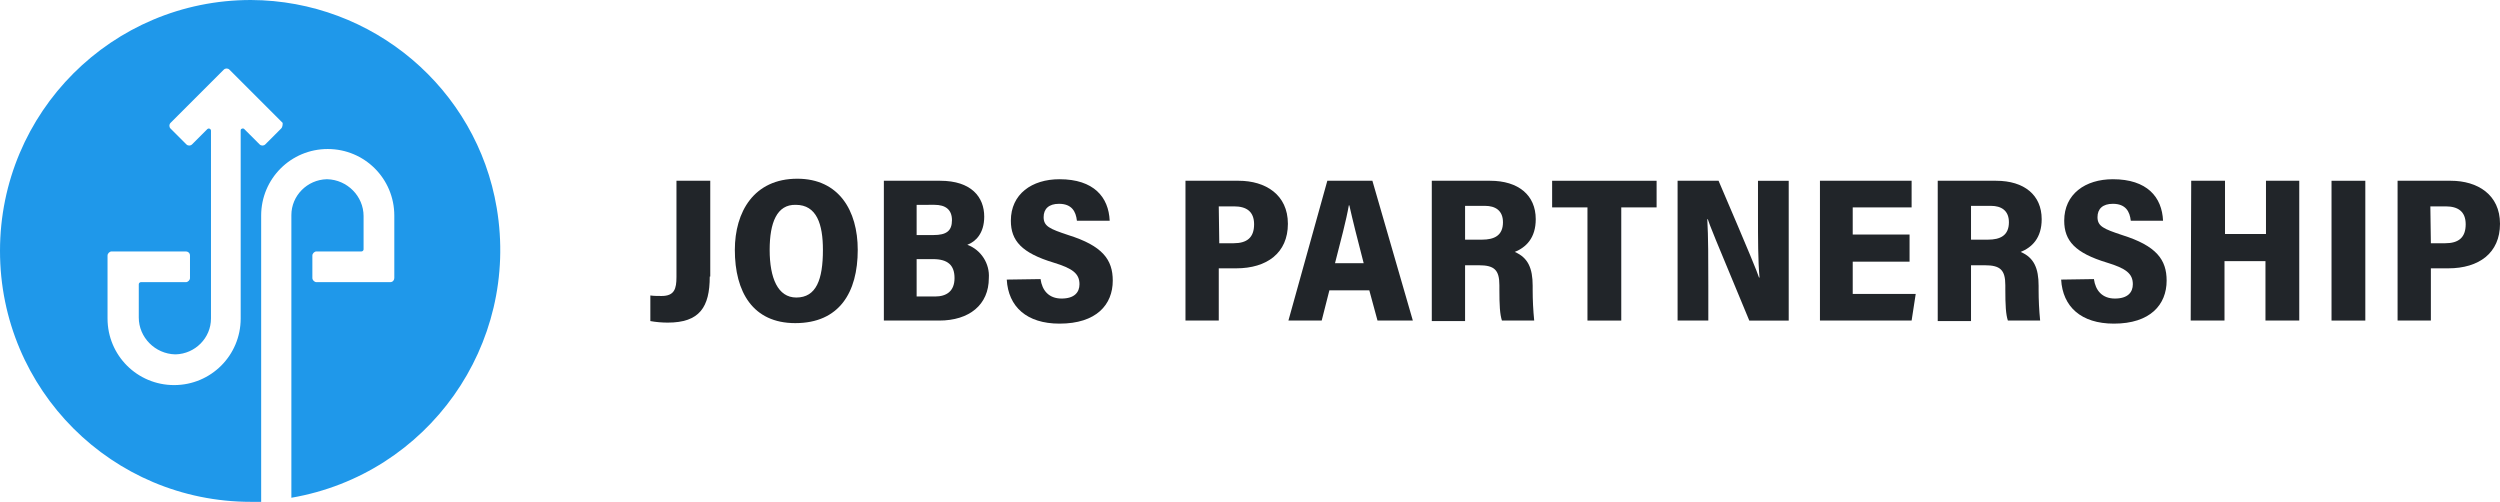
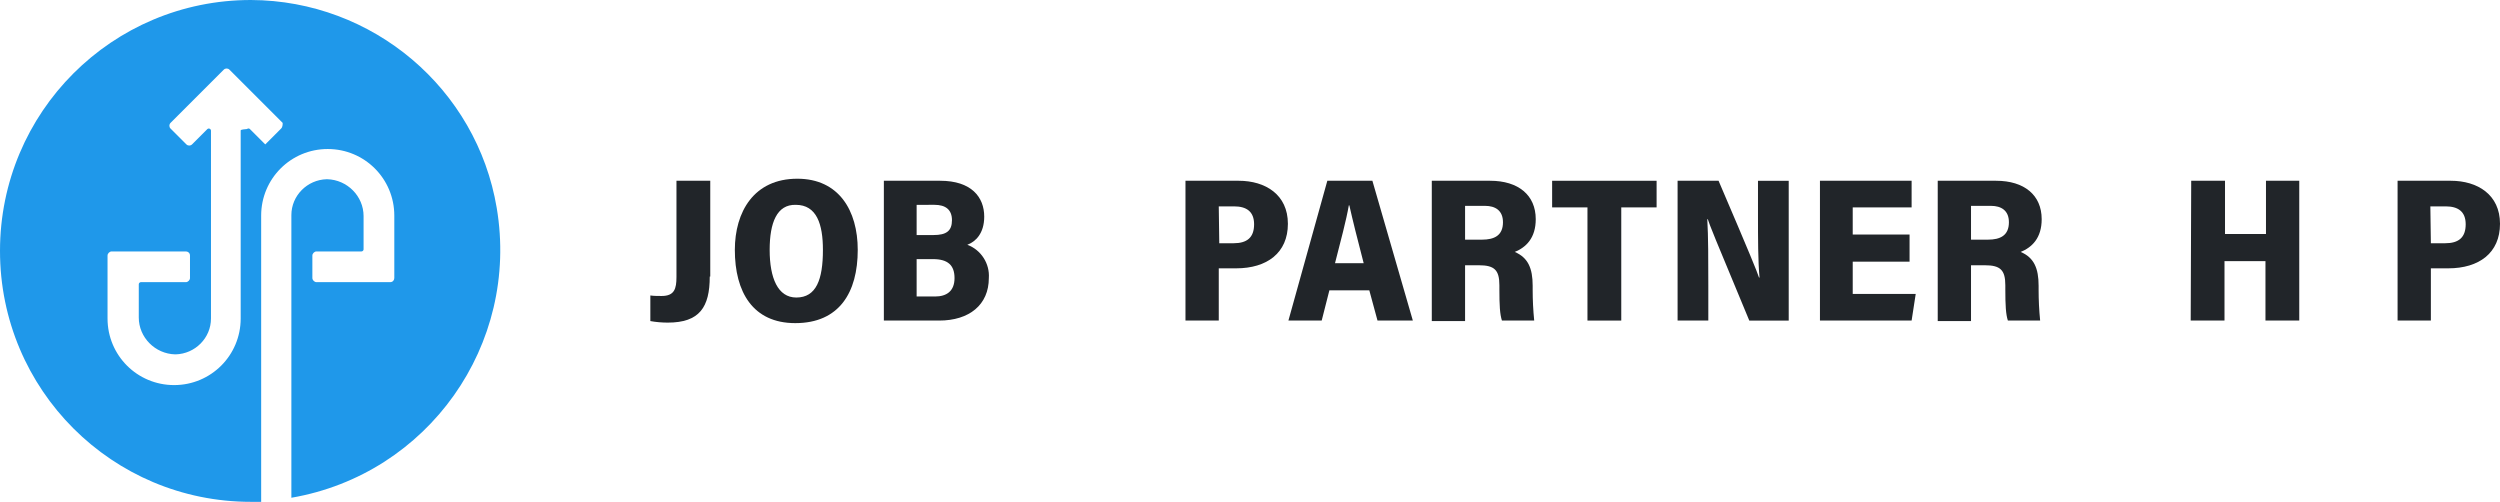
<svg xmlns="http://www.w3.org/2000/svg" version="1.1" id="Layer_1" x="0px" y="0px" viewBox="0 0 488.2 98" style="enable-background:new 0 0 488.2 98;" xml:space="preserve">
  <style type="text/css"> .st0{fill:#1F98EA;} .st1{fill:#212529;} </style>
  <g id="Layer_2_00000085212964159193451270000012470126123273357243_">
    <g id="Assets">
      <g>
-         <path class="st0" d="M49,0C21.9,0,0,21.9,0,49s21.9,49,49,49c0.7,0,1.4,0,2,0V42.1c0-7.2,5.8-13,13-13c7.2,0,13,5.8,13,13v12.2 c0,0.4-0.3,0.8-0.8,0.8c0,0,0,0,0,0H61.8c-0.4,0-0.8-0.4-0.8-0.8c0,0,0,0,0,0v-4.4c0-0.4,0.4-0.8,0.8-0.8h8.8 c0.2,0,0.4-0.2,0.4-0.4c0,0,0,0,0,0v-6.5c0-3.9-3.2-7.1-7.1-7.2c0,0,0,0-0.1,0c-3.8,0.1-6.9,3.2-6.9,7v55.2 c26.7-4.6,44.6-29.9,40.1-56.6C93.1,17.3,72.8,0.1,49,0z M54.9,25.1l-3.1,3.1c-0.3,0.3-0.8,0.3-1.1,0l-3-3 c-0.2-0.2-0.4-0.1-0.6,0C47,25.3,47,25.4,47,25.5v36.7c0,7.2-5.8,13-13,13s-13-5.8-13-13V49.9c0-0.4,0.4-0.8,0.8-0.8c0,0,0,0,0,0 h14.5c0.4,0,0.8,0.3,0.8,0.8c0,0,0,0,0,0v4.4c0,0.4-0.4,0.8-0.8,0.8c0,0,0,0,0,0h-8.8c-0.2,0-0.4,0.2-0.4,0.4c0,0,0,0,0,0V62 c0,3.9,3.2,7.1,7.1,7.2c0,0,0,0,0.1,0c3.8-0.1,6.9-3.2,6.9-7V25.5c0-0.2-0.2-0.4-0.4-0.4c-0.1,0-0.2,0-0.3,0.1l-3,3 c-0.3,0.3-0.8,0.3-1.1,0l-3.1-3.1c-0.3-0.3-0.3-0.8,0-1.1l10.4-10.4c0.3-0.3,0.8-0.3,1.1,0l3.7,3.7l6.7,6.7 C55.2,24.3,55.2,24.8,54.9,25.1C54.9,25.1,54.9,25.1,54.9,25.1L54.9,25.1z" />
+         <path class="st0" d="M49,0C21.9,0,0,21.9,0,49s21.9,49,49,49c0.7,0,1.4,0,2,0V42.1c0-7.2,5.8-13,13-13c7.2,0,13,5.8,13,13v12.2 c0,0.4-0.3,0.8-0.8,0.8c0,0,0,0,0,0H61.8c-0.4,0-0.8-0.4-0.8-0.8c0,0,0,0,0,0v-4.4c0-0.4,0.4-0.8,0.8-0.8h8.8 c0.2,0,0.4-0.2,0.4-0.4c0,0,0,0,0,0v-6.5c0-3.9-3.2-7.1-7.1-7.2c0,0,0,0-0.1,0c-3.8,0.1-6.9,3.2-6.9,7v55.2 c26.7-4.6,44.6-29.9,40.1-56.6C93.1,17.3,72.8,0.1,49,0z M54.9,25.1l-3.1,3.1l-3-3 c-0.2-0.2-0.4-0.1-0.6,0C47,25.3,47,25.4,47,25.5v36.7c0,7.2-5.8,13-13,13s-13-5.8-13-13V49.9c0-0.4,0.4-0.8,0.8-0.8c0,0,0,0,0,0 h14.5c0.4,0,0.8,0.3,0.8,0.8c0,0,0,0,0,0v4.4c0,0.4-0.4,0.8-0.8,0.8c0,0,0,0,0,0h-8.8c-0.2,0-0.4,0.2-0.4,0.4c0,0,0,0,0,0V62 c0,3.9,3.2,7.1,7.1,7.2c0,0,0,0,0.1,0c3.8-0.1,6.9-3.2,6.9-7V25.5c0-0.2-0.2-0.4-0.4-0.4c-0.1,0-0.2,0-0.3,0.1l-3,3 c-0.3,0.3-0.8,0.3-1.1,0l-3.1-3.1c-0.3-0.3-0.3-0.8,0-1.1l10.4-10.4c0.3-0.3,0.8-0.3,1.1,0l3.7,3.7l6.7,6.7 C55.2,24.3,55.2,24.8,54.9,25.1C54.9,25.1,54.9,25.1,54.9,25.1L54.9,25.1z" />
        <g>
          <path class="st1" d="M138.6,54c0,6-2,9-8.2,9c-1.1,0-2.3-0.1-3.4-0.3v-5c0.7,0.1,1.5,0.1,2.2,0.1c2.5,0,2.9-1.4,2.9-3.7V35.3 h6.6V54z" />
          <path class="st1" d="M167.5,48.8c0,8.3-3.6,14.3-12.2,14.3c-8.3,0-11.8-6.1-11.8-14.3c0-7.4,3.7-13.9,12.2-13.9 C163.8,34.9,167.5,41.1,167.5,48.8z M150.3,48.8c0,5.5,1.6,9.3,5.2,9.3c3.9,0,5.2-3.5,5.2-9.3c0-5-1.2-8.8-5.3-8.8 C151.7,39.9,150.3,43.5,150.3,48.8z" />
          <path class="st1" d="M172.6,35.3h11c6.1,0,8.6,3.2,8.6,7c0,3.3-1.7,4.9-3.3,5.5c2.7,1,4.4,3.7,4.2,6.5c0,5.2-3.8,8.3-9.7,8.3 h-10.8V35.3z M182.3,45.9c2.5,0,3.6-0.8,3.6-2.9s-1.3-3-3.4-3H179v5.9L182.3,45.9z M179,57.9h3.6c2.2,0,3.8-1,3.8-3.6 c0-2.5-1.3-3.7-4.2-3.7H179L179,57.9z" />
-           <path class="st1" d="M203.2,54.5c0.3,2.2,1.6,3.8,4.1,3.8s3.5-1.2,3.5-2.8c0-2.1-1.4-3.1-5-4.2c-6.3-1.9-8.4-4.3-8.4-8.2 c0-5.2,4.1-8.1,9.5-8.1c6.7,0,9.6,3.5,9.8,8.1h-6.4c-0.2-1.8-1-3.3-3.5-3.3c-2,0-3,1-3,2.6c0,1.8,1.2,2.3,4.8,3.5 c6.7,2.1,8.7,4.8,8.7,8.9c0,4.7-3.2,8.4-10.4,8.4c-6.4,0-10-3.3-10.3-8.6L203.2,54.5z" />
          <path class="st1" d="M231.5,35.3h10.4c5.2,0,9.6,2.7,9.6,8.4s-4.1,8.7-10.1,8.7h-3.4v10.2h-6.5V35.3z M238.1,47.5h2.8 c2.6,0,4-1.1,4-3.7c0-2.5-1.5-3.5-3.9-3.5h-3L238.1,47.5z" />
          <path class="st1" d="M259.6,56.7l-1.5,5.9h-6.5l7.6-27.3h8.8l7.9,27.3H269l-1.6-5.9H259.6z M266.3,51.4 c-1.2-4.6-2.2-8.6-2.8-11.3h-0.1c-0.5,2.9-1.6,7-2.7,11.3H266.3z" />
          <path class="st1" d="M286.1,51.8v10.9h-6.5V35.3H291c5.5,0,8.9,2.8,8.9,7.5c0,3.7-1.9,5.5-4.1,6.4c2.6,1.1,3.5,3.2,3.5,6.6v0.8 c0,2,0.1,4,0.3,6h-6.3c-0.4-1.2-0.5-3-0.5-6.1v-0.8c0-3-1-3.9-4-3.9L286.1,51.8z M286.1,46.8h3.3c2.4,0,4.1-0.8,4.1-3.4 c0-2.3-1.5-3.2-3.5-3.2h-3.9L286.1,46.8z" />
          <path class="st1" d="M310,40.5h-6.9v-5.2h20.4v5.2h-6.9v22.1H310V40.5z" />
          <path class="st1" d="M327.6,62.6V35.3h8c6.3,14.7,7.5,17.7,7.9,18.9h0.1c-0.3-3.2-0.3-7.7-0.3-12.1v-6.8h6v27.3h-7.7 c-6.8-16.3-7.8-18.8-8.1-19.8h-0.1c0.2,3.4,0.2,8.1,0.2,12.9v6.9H327.6z" />
          <path class="st1" d="M372.9,51.1h-11.1v6.3h12.3l-0.8,5.2h-17.9V35.3h17.9v5.2h-11.5v5.3h11.1V51.1z" />
          <path class="st1" d="M384.9,51.8v10.9h-6.5V35.3h11.4c5.5,0,8.9,2.8,8.9,7.5c0,3.7-1.9,5.5-4.1,6.4c2.6,1.1,3.5,3.2,3.5,6.6v0.8 c0,2,0.1,4,0.3,6h-6.3c-0.4-1.2-0.5-3-0.5-6.1v-0.8c0-3-1-3.9-4-3.9L384.9,51.8z M384.9,46.8h3.3c2.4,0,4.1-0.8,4.1-3.4 c0-2.3-1.5-3.2-3.5-3.2h-3.9V46.8z" />
-           <path class="st1" d="M408.9,54.5c0.3,2.2,1.6,3.8,4.1,3.8s3.5-1.2,3.5-2.8c0-2.1-1.4-3.1-5-4.2c-6.3-1.9-8.4-4.3-8.4-8.2 c0-5.2,4.1-8.1,9.5-8.1c6.7,0,9.6,3.5,9.8,8.1h-6.3c-0.2-1.8-1-3.3-3.5-3.3c-2,0-3,1-3,2.6c0,1.8,1.2,2.3,4.8,3.5 c6.7,2.1,8.7,4.8,8.7,8.9c0,4.7-3.2,8.4-10.3,8.4c-6.4,0-10-3.3-10.3-8.6L408.9,54.5z" />
          <path class="st1" d="M427.9,35.3h6.6v10.4h8V35.3h6.5v27.3h-6.6V51h-8v11.6h-6.6L427.9,35.3z" />
-           <path class="st1" d="M461.9,35.3v27.3h-6.6V35.3H461.9z" />
          <path class="st1" d="M468.2,35.3h10.4c5.2,0,9.6,2.7,9.6,8.4s-4.1,8.7-10.1,8.7h-3.4v10.2h-6.5V35.3z M474.7,47.5h2.8 c2.6,0,4-1.1,4-3.7c0-2.5-1.5-3.5-3.9-3.5h-3L474.7,47.5z" />
        </g>
      </g>
    </g>
  </g>
</svg>